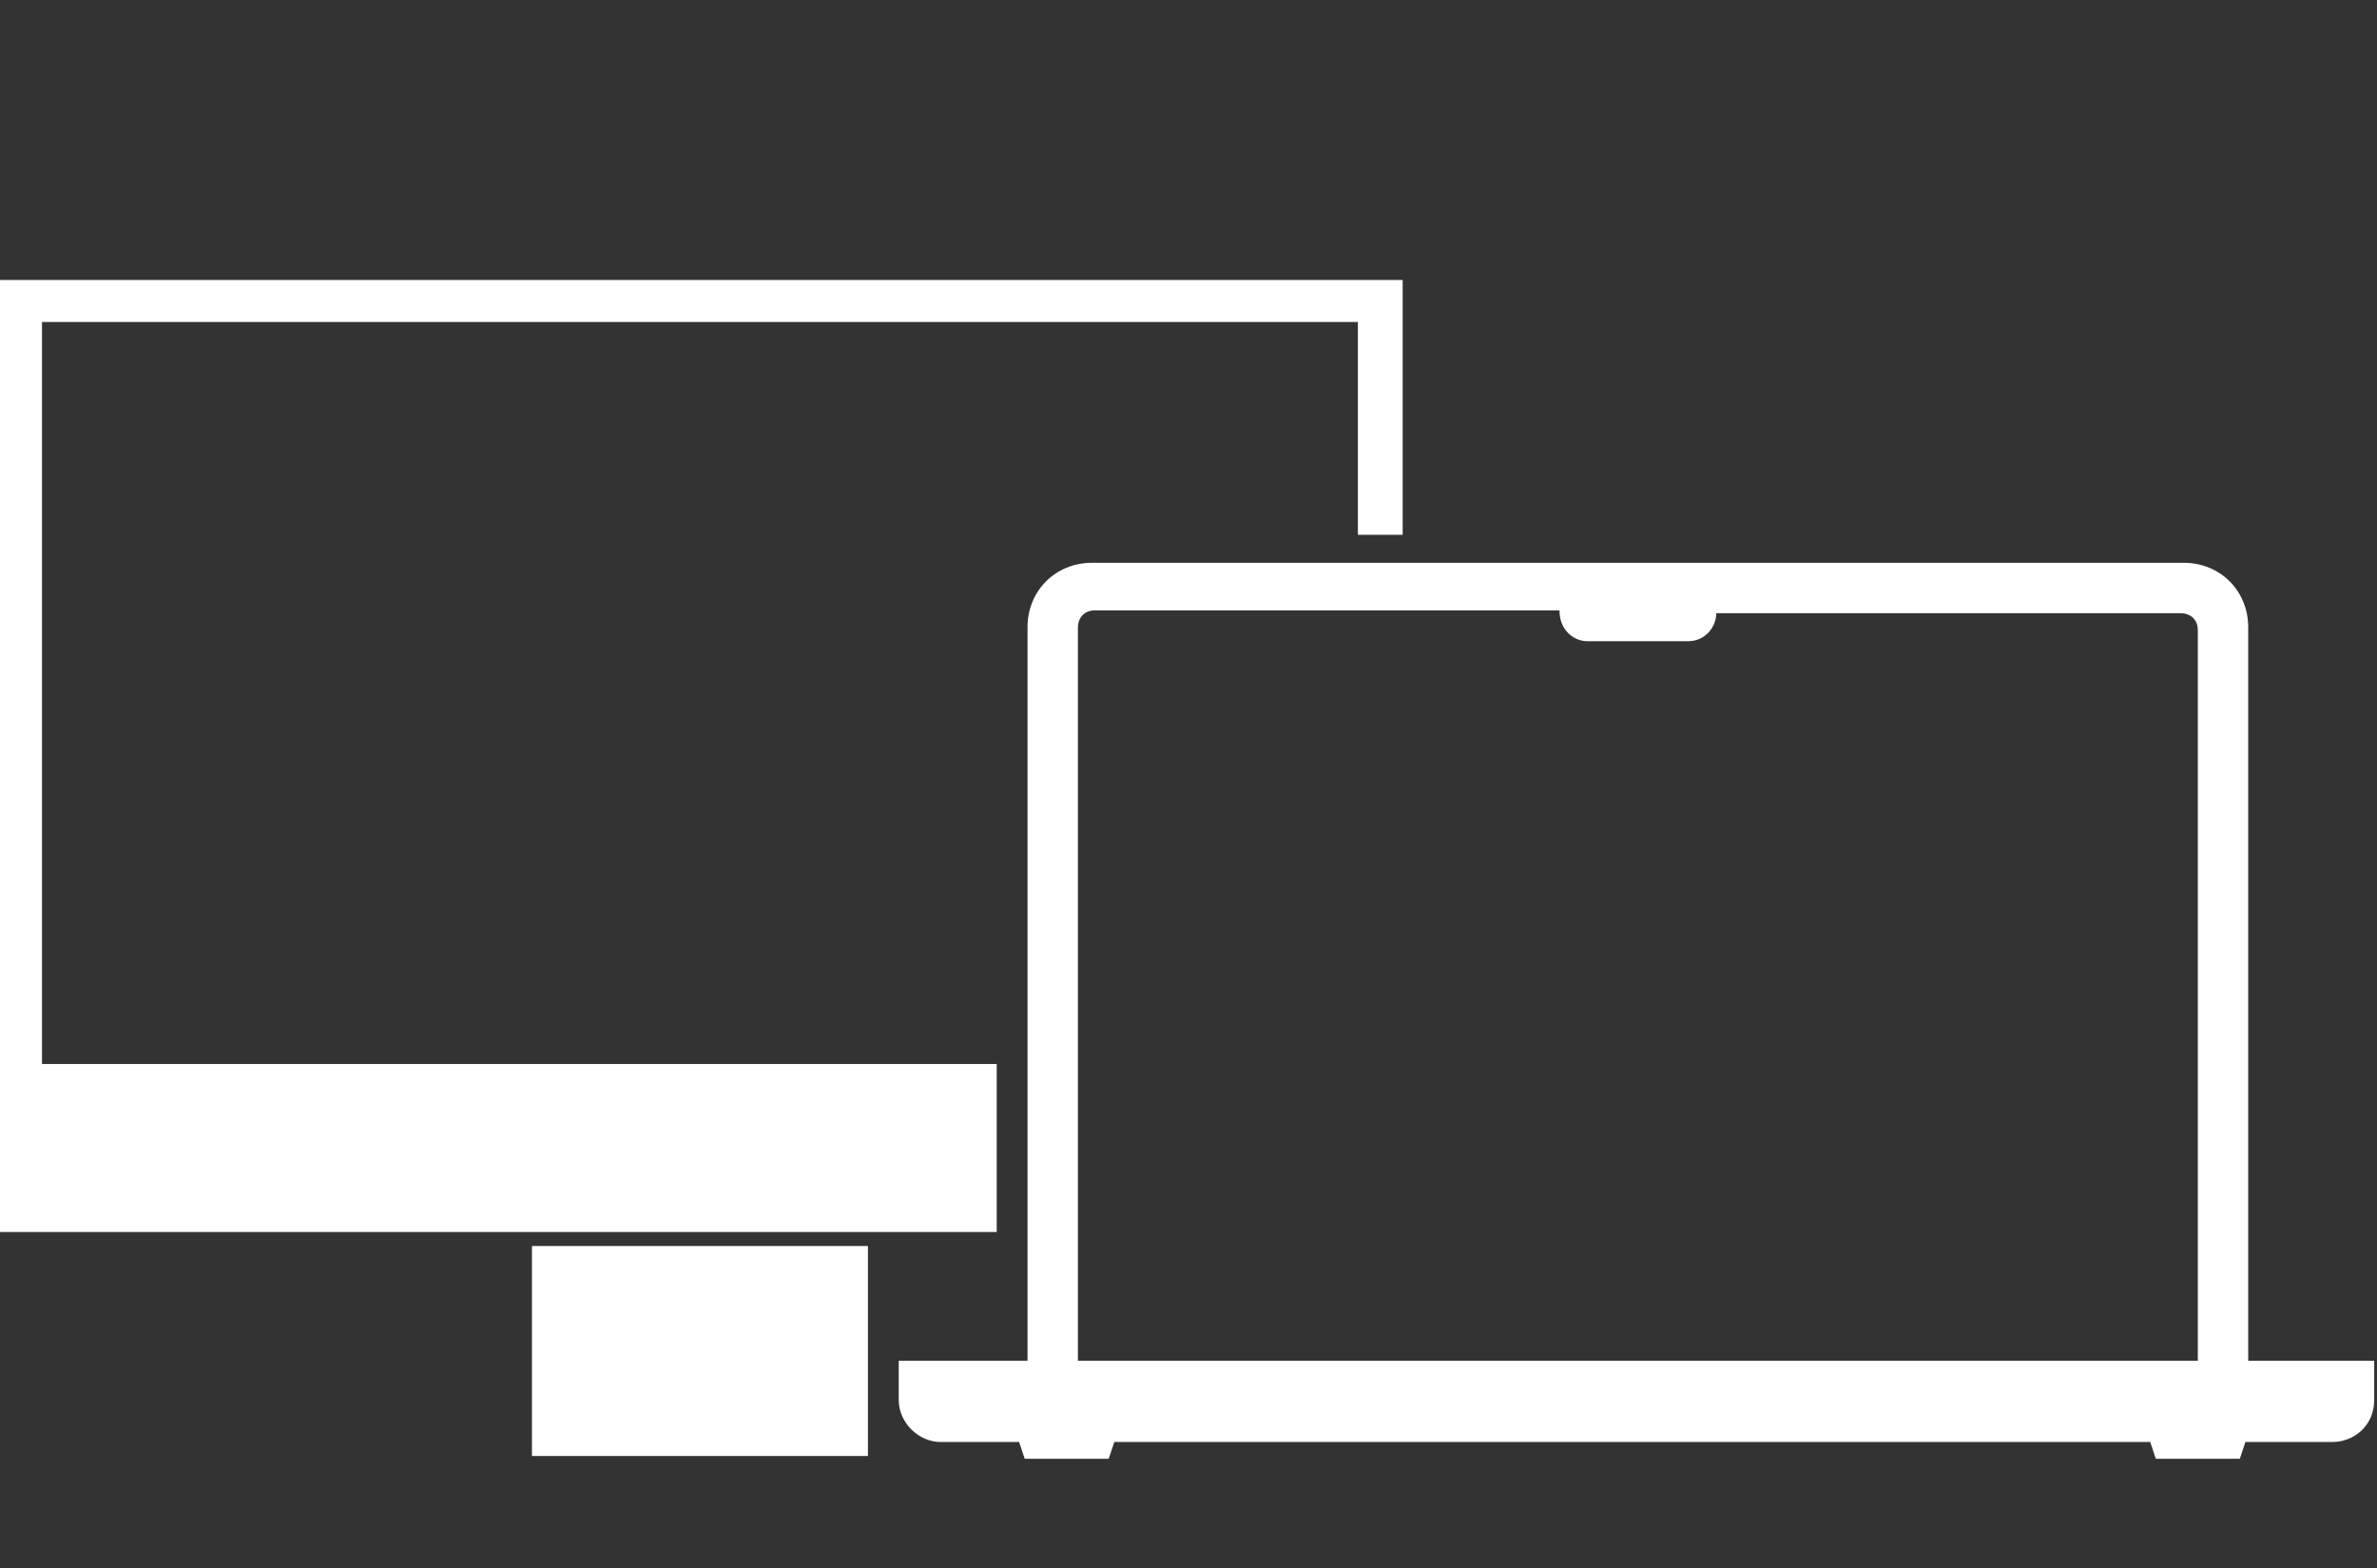
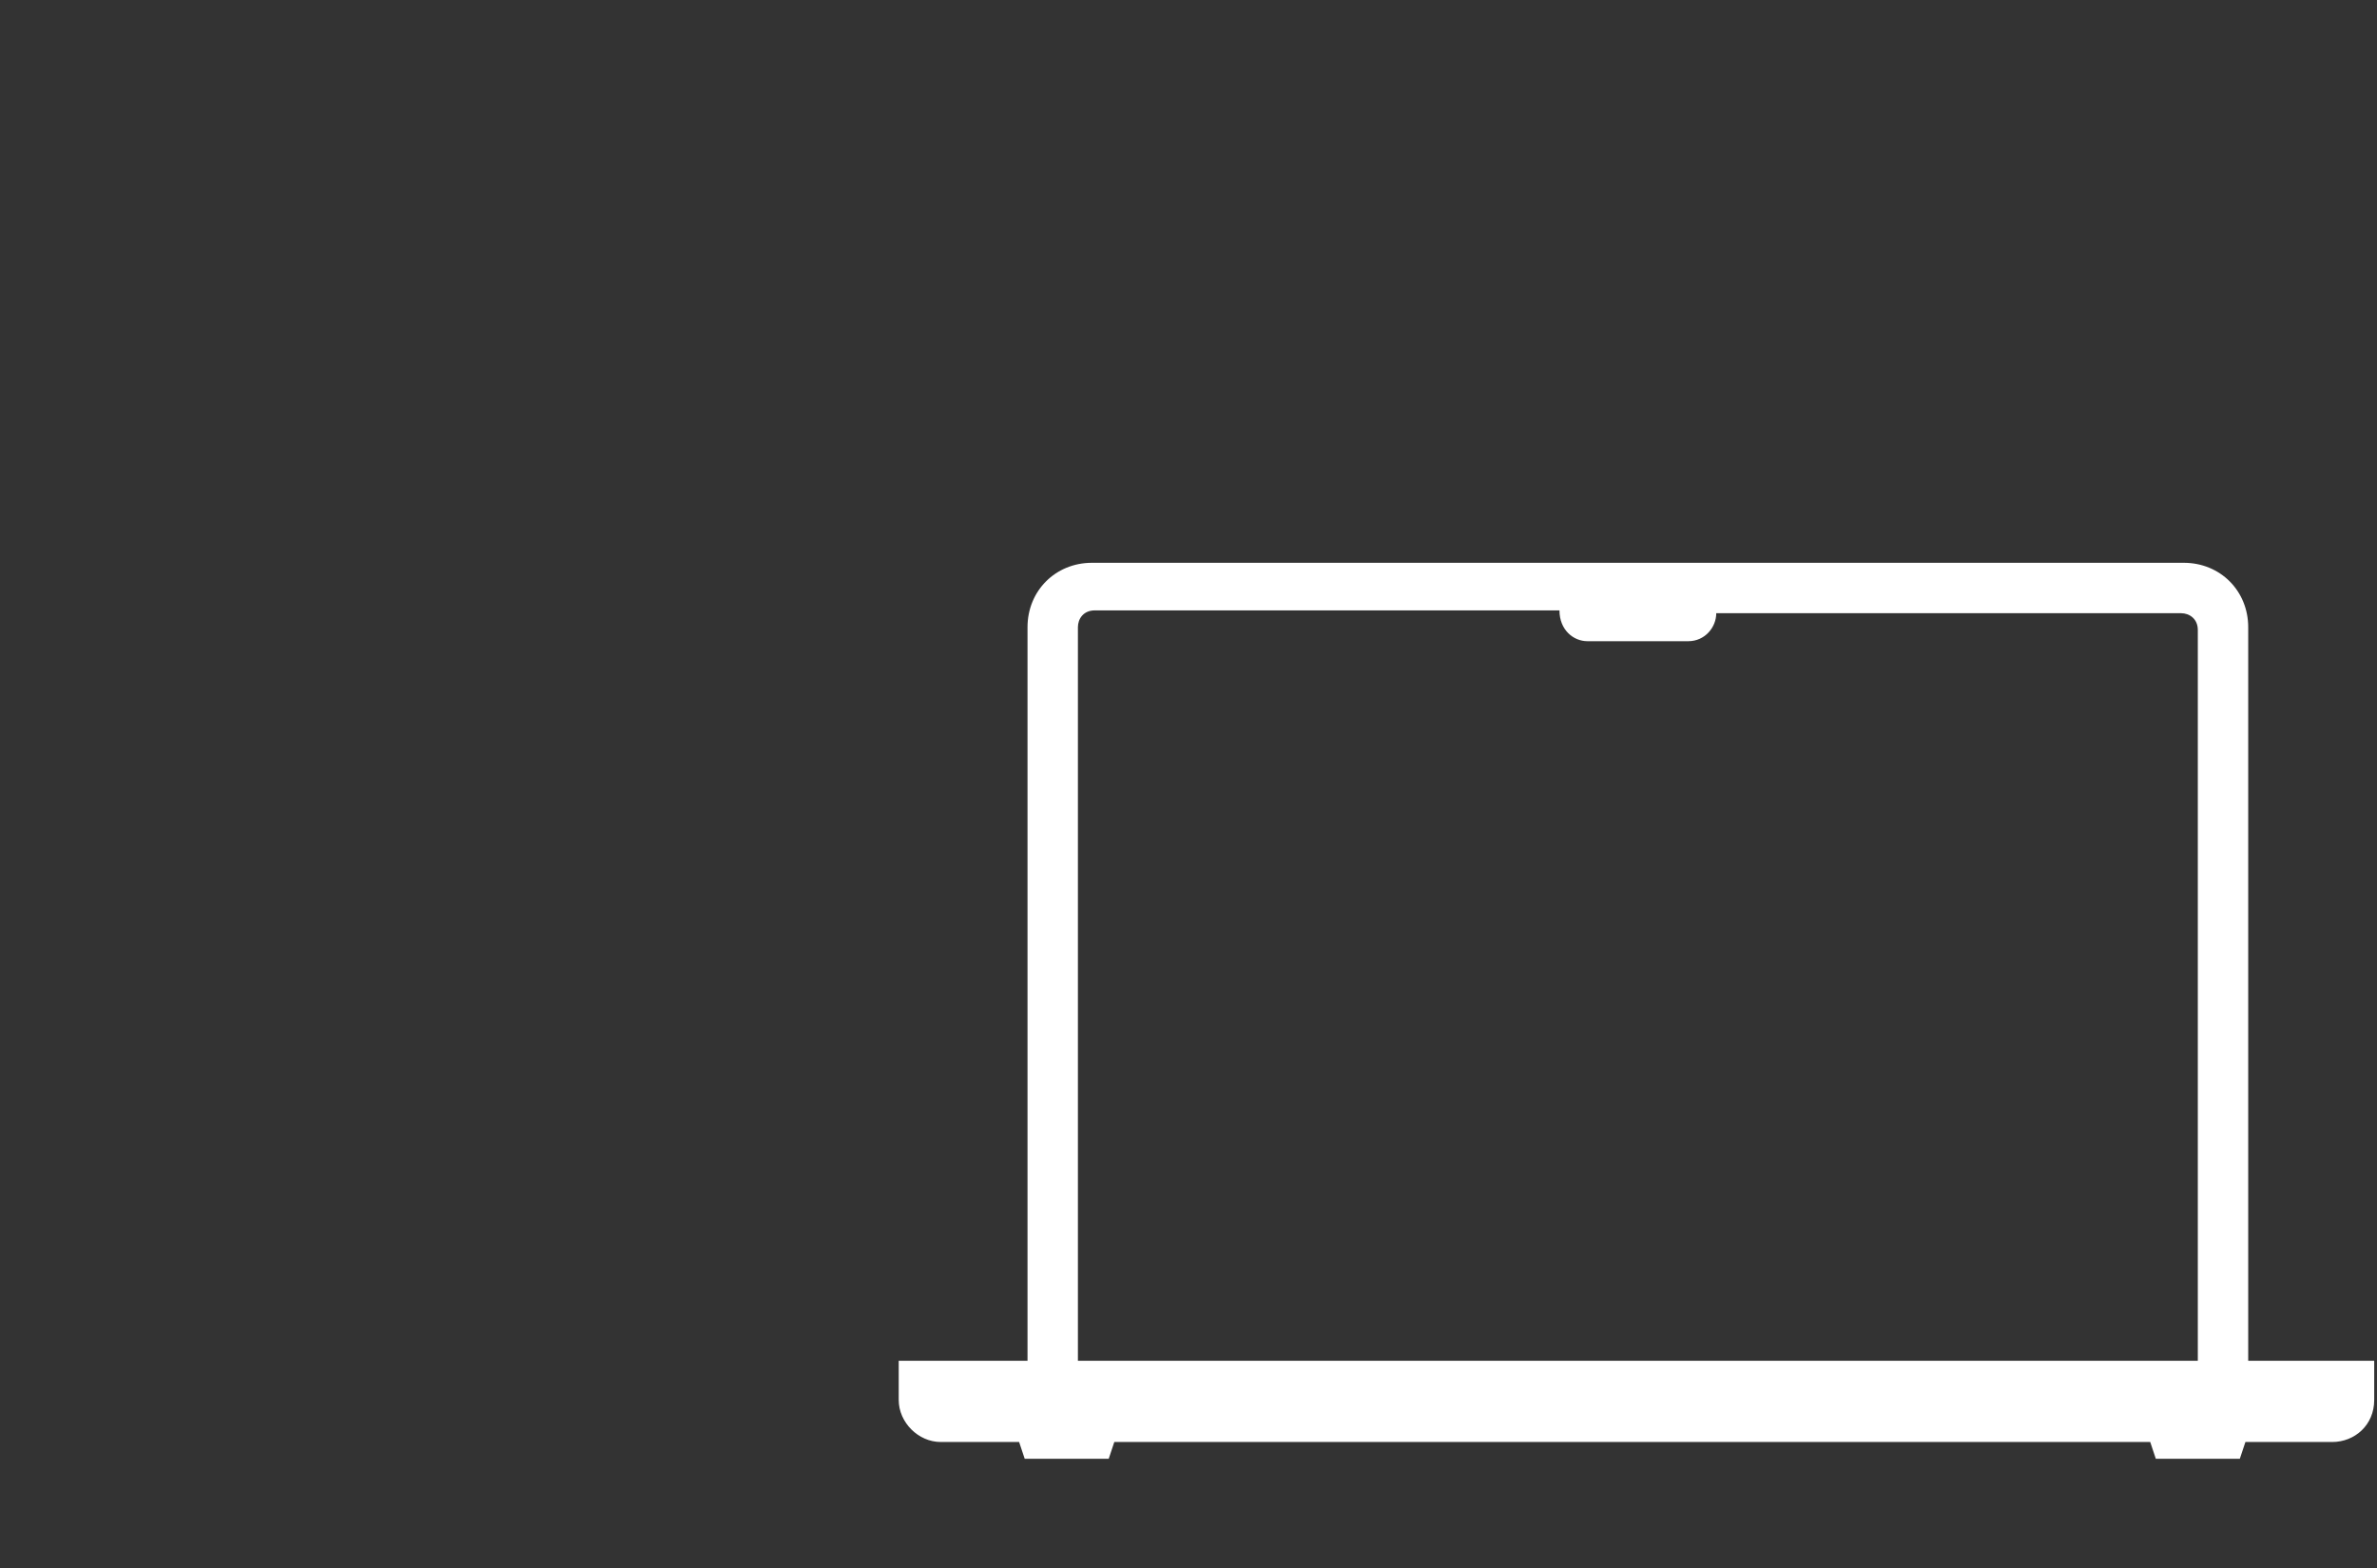
<svg xmlns="http://www.w3.org/2000/svg" id="Capa_1" version="1.1" viewBox="0 0 84.9 56">
  <rect x="0" y="0" width="84.9" height="56" fill="#333333" stroke="none" />
  <defs>
    <style>
      .st0 {
        display: none;
        fill: none;
      }

      .st1 {
        fill: #fff;
      }
    </style>
  </defs>
-   <path class="st0" d="M0,0h50v56H0V0Z" />
-   <path class="st1" d="M19,52h12v-7.5h-12v7.5ZM50.1,19.1v-9.1H0v34h35.6v-6H1.5V11.5h47v7.6h1.6Z" />
  <path class="st1" d="M80.3,48.6v-26.2c0-1.3-1-2.3-2.3-2.3h-39c-1.3,0-2.3,1-2.3,2.3v26.2h-4.6v1.4c0,.8.7,1.5,1.5,1.5h2.8l.2.6h3l.2-.6h37l.2.6h3l.2-.6h3.1c.8,0,1.5-.6,1.5-1.5v-1.4h-4.6.1ZM78.6,48.6h-40.1v-26.2c0-.3.2-.6.6-.6h16.6c0,.7.5,1.1,1,1.1h3.6c.6,0,1-.5,1-1h16.6c.3,0,.6.2.6.6v26.2h.1Z" />
</svg>